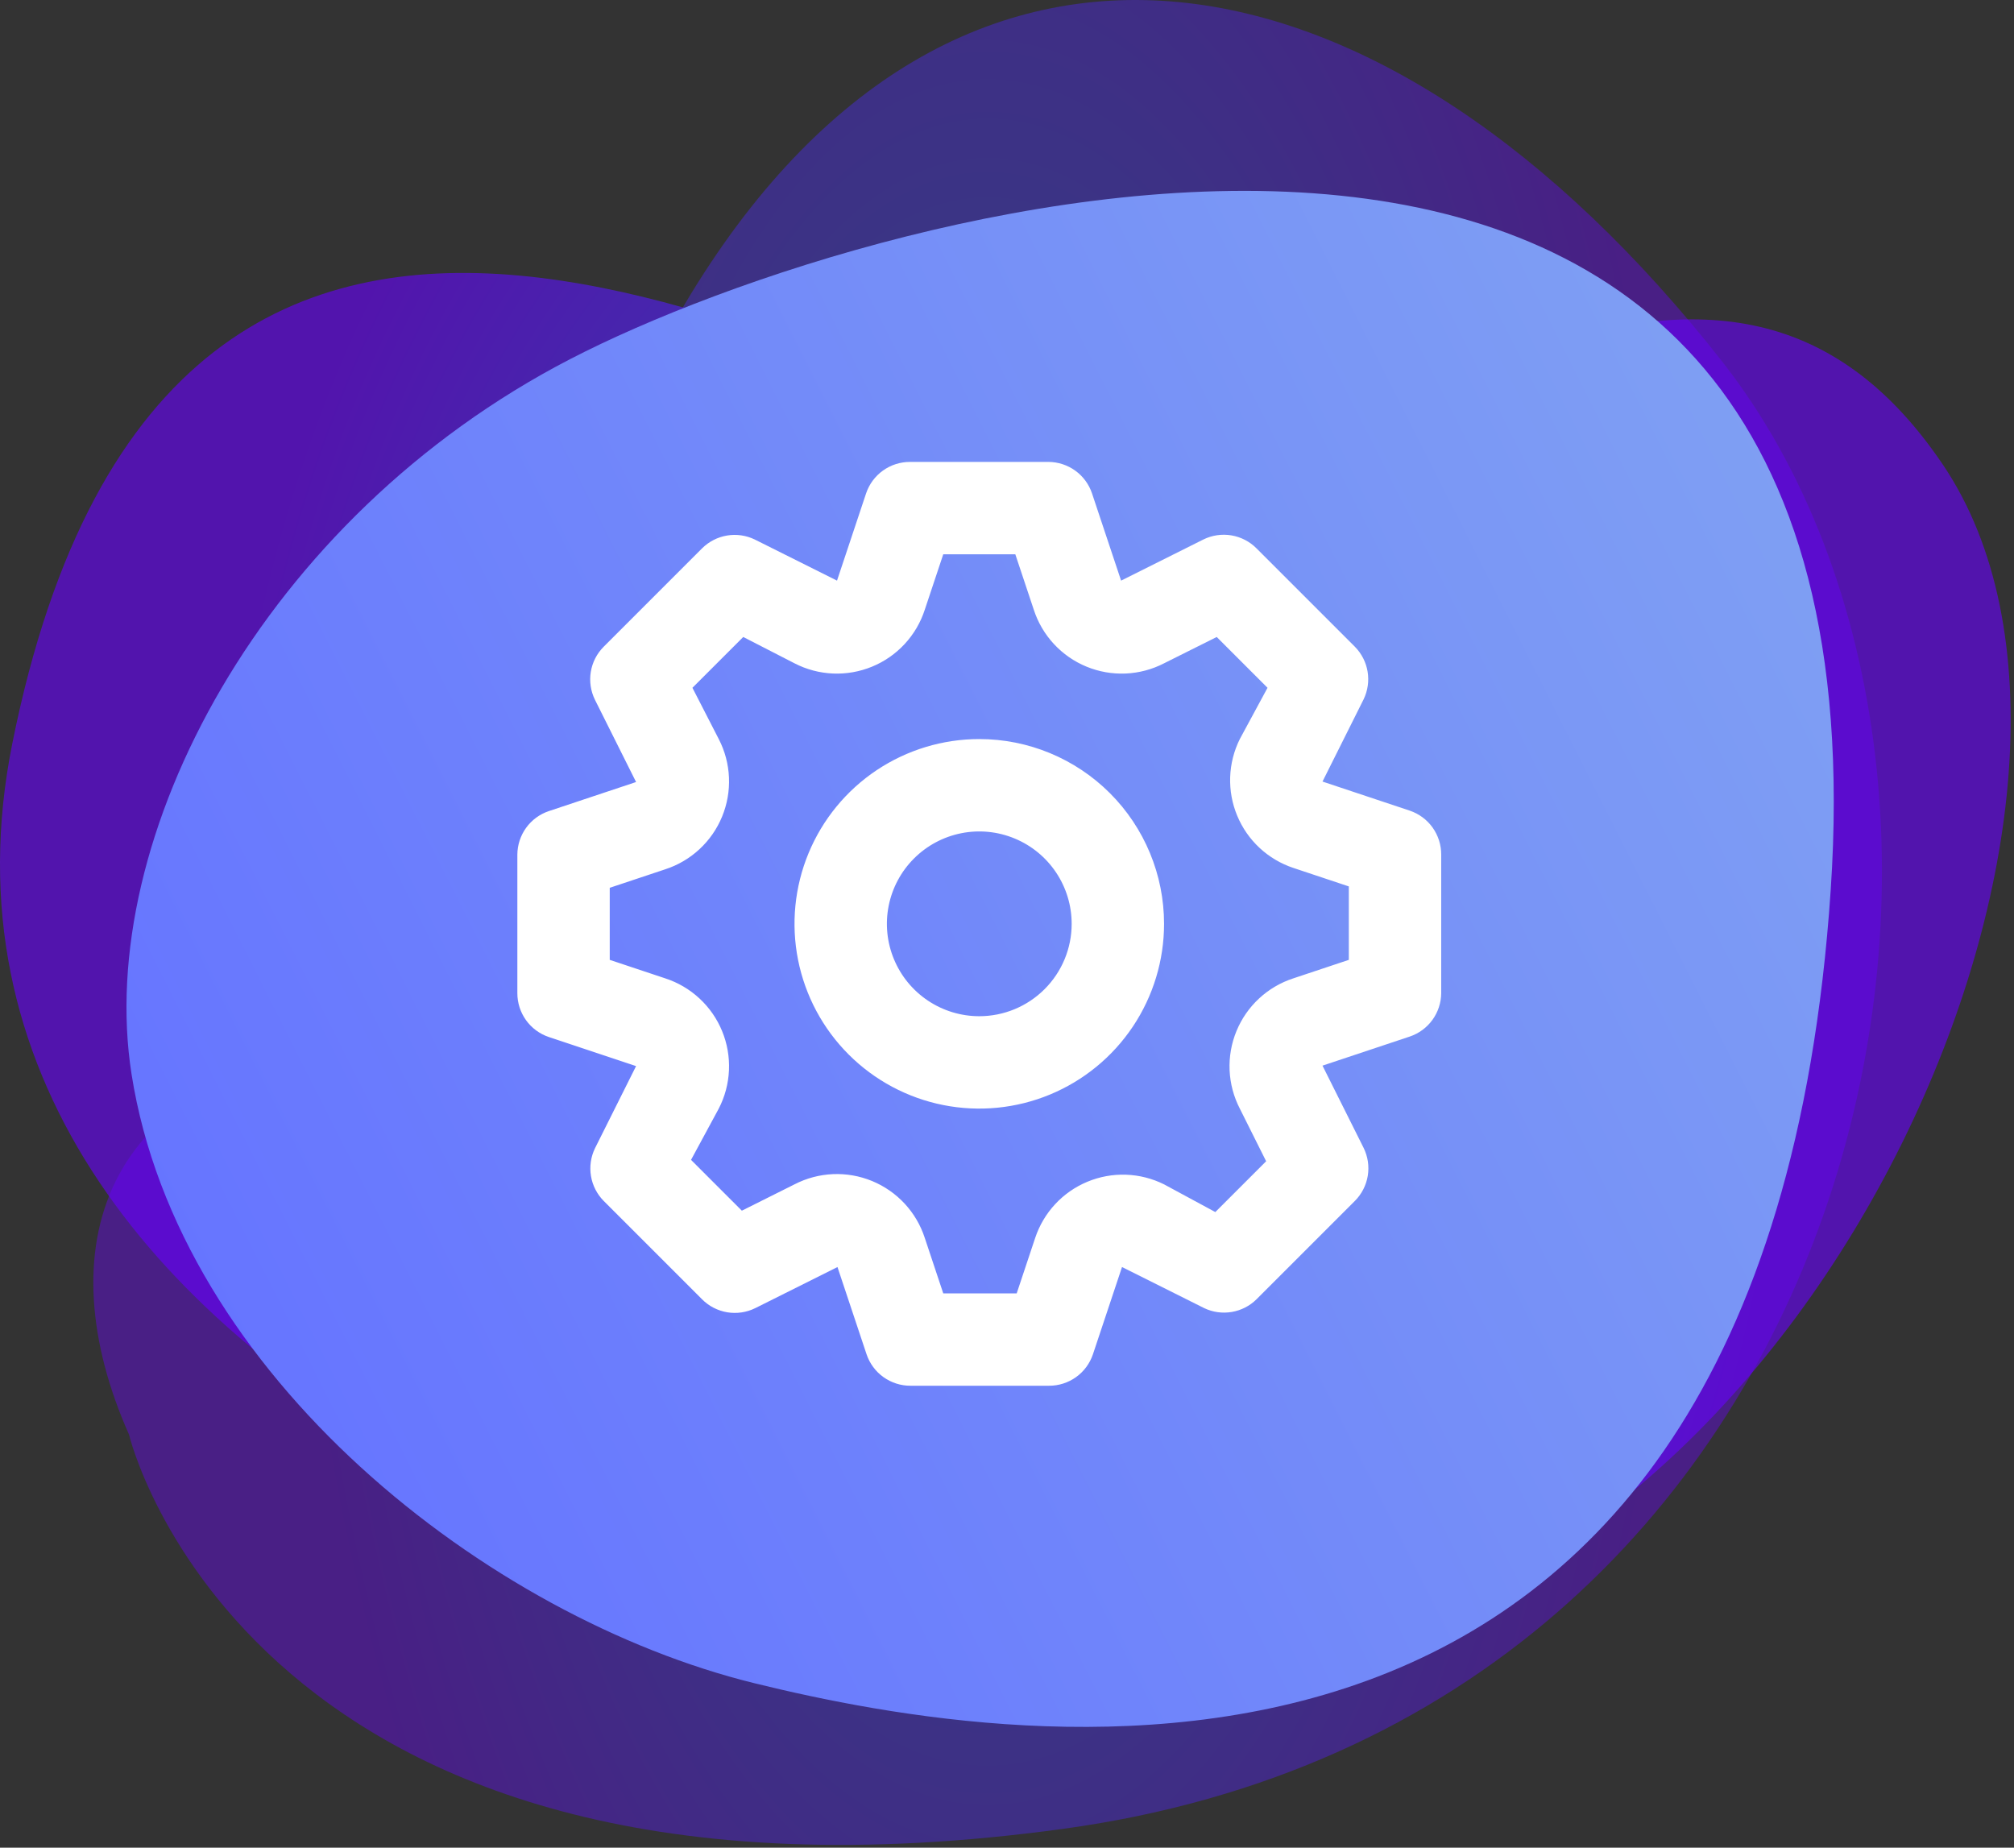
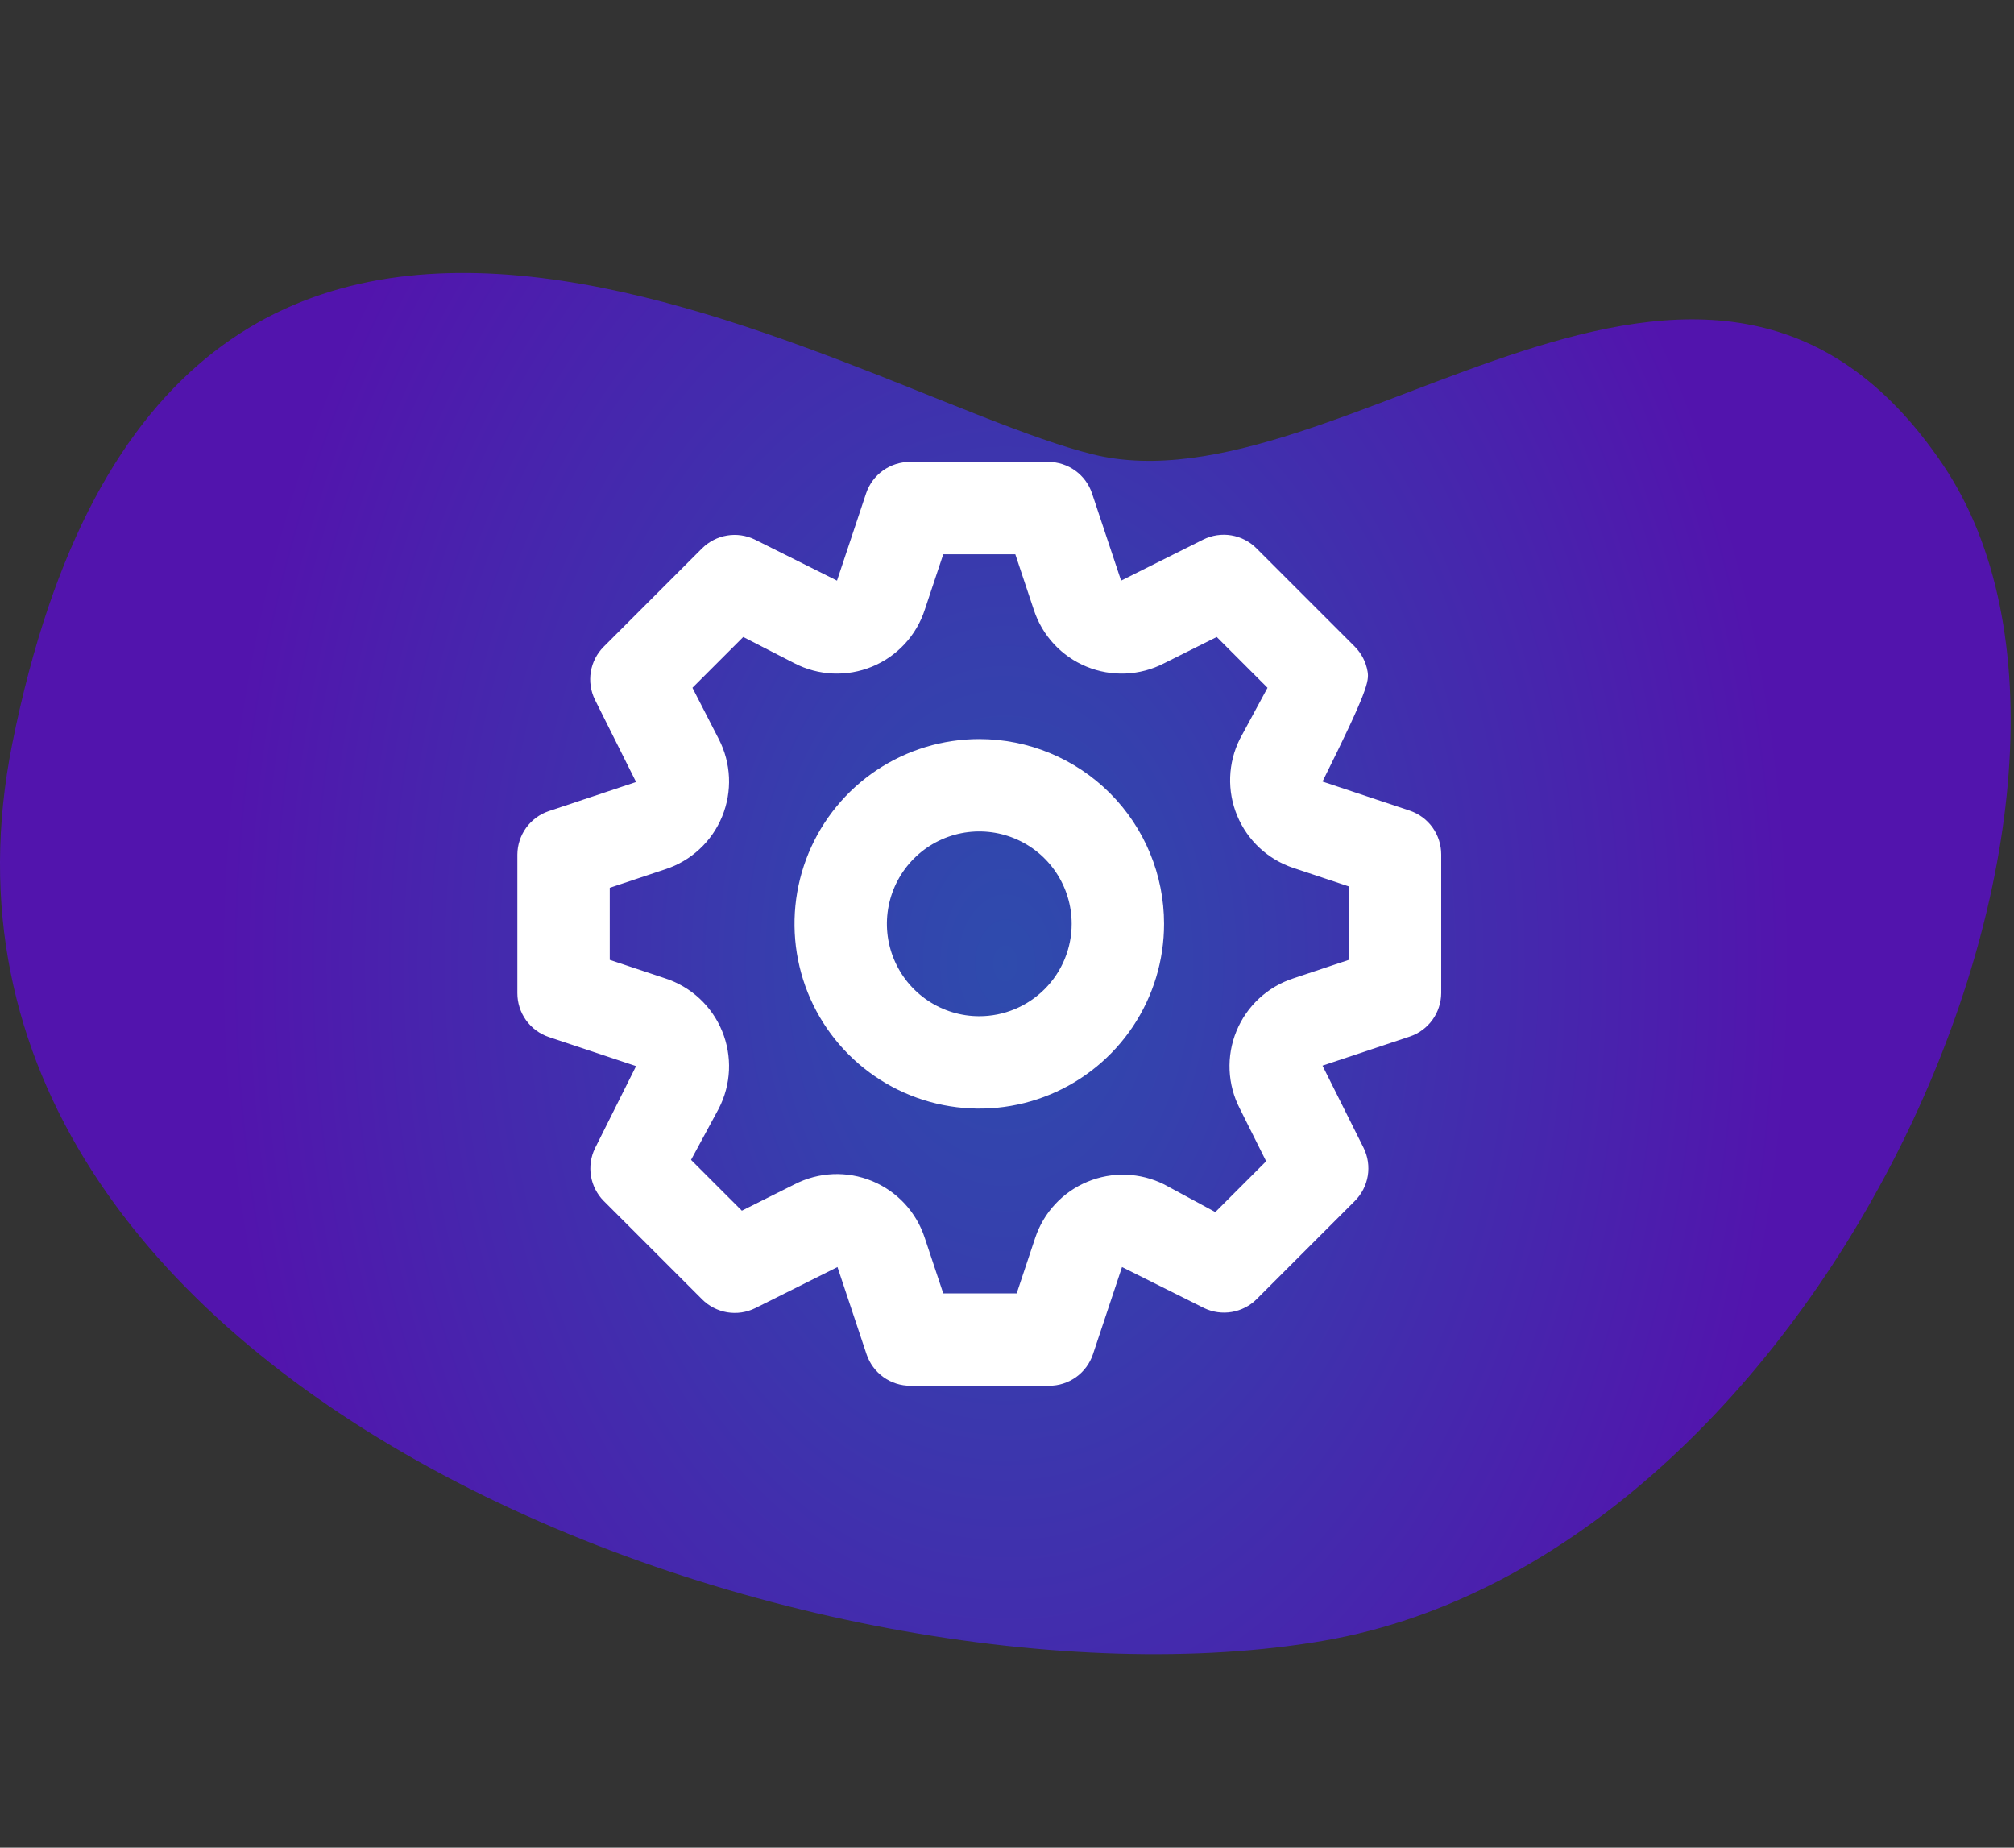
<svg xmlns="http://www.w3.org/2000/svg" width="109" height="100" viewBox="0 0 109 100" fill="none">
  <rect x="0" y="0" width="109" height="100" fill="#333333" stroke="none" />
-   <path opacity="0.4" d="M6.981 77.64C2.559 67.701 5.36 58.047 19.318 56.608C33.276 55.169 22.466 41 37.071 16.442C51.676 -8.116 75.047 -3.579 93.199 19.559C111.351 42.697 101.63 92.945 57.537 98.982C13.444 105.019 6.981 77.64 6.981 77.64Z" fill="url(#paint0_radial_10516_625)" />
  <path opacity="0.6" d="M105.165 25.169C92.373 6.17 72.584 27.919 59.134 24.589C45.685 21.259 9.351 -3.096 0.664 40.252C-6.395 75.481 44.546 93.447 71.602 88.806C98.658 84.166 116.978 42.714 105.165 25.169Z" fill="url(#paint1_radial_10516_625)" />
-   <path d="M7.118 58.127C5.117 45.354 14.231 28.043 30.849 19.44C47.467 10.837 102.653 -5.14 99.08 48.171C95.507 101.482 55.21 94.639 40.817 91.097C26.424 87.556 9.679 74.473 7.118 58.127Z" fill="url(#paint2_linear_10516_625)" />
-   <path d="M76.3 43.875L71.575 42.3L73.8 37.85C74.025 37.384 74.101 36.86 74.016 36.349C73.931 35.839 73.689 35.367 73.325 35L68 29.675C67.631 29.305 67.155 29.061 66.639 28.975C66.123 28.89 65.594 28.969 65.125 29.2L60.675 31.425L59.1 26.7C58.934 26.207 58.618 25.779 58.197 25.474C57.776 25.17 57.27 25.004 56.75 25H49.25C48.726 24.999 48.215 25.162 47.788 25.467C47.362 25.772 47.043 26.203 46.875 26.7L45.3 31.425L40.85 29.2C40.384 28.974 39.86 28.899 39.349 28.984C38.839 29.069 38.367 29.311 38 29.675L32.675 35C32.305 35.369 32.06 35.845 31.975 36.361C31.89 36.877 31.969 37.406 32.2 37.875L34.425 42.325L29.7 43.9C29.207 44.066 28.779 44.382 28.474 44.803C28.17 45.224 28.004 45.73 28 46.25V53.75C27.999 54.274 28.162 54.785 28.467 55.212C28.772 55.638 29.203 55.957 29.7 56.125L34.425 57.7L32.2 62.15C31.974 62.616 31.899 63.14 31.984 63.651C32.069 64.161 32.311 64.632 32.675 65L38 70.325C38.369 70.695 38.845 70.939 39.361 71.025C39.877 71.11 40.406 71.031 40.875 70.8L45.325 68.575L46.9 73.3C47.068 73.796 47.387 74.228 47.813 74.533C48.24 74.838 48.751 75.001 49.275 75H56.775C57.299 75.001 57.81 74.838 58.237 74.533C58.663 74.228 58.982 73.796 59.15 73.3L60.725 68.575L65.175 70.8C65.638 71.02 66.157 71.092 66.662 71.007C67.168 70.922 67.635 70.684 68 70.325L73.325 65C73.695 64.631 73.939 64.155 74.025 63.639C74.11 63.123 74.031 62.594 73.8 62.125L71.575 57.675L76.3 56.1C76.793 55.934 77.221 55.618 77.526 55.197C77.83 54.776 77.996 54.27 78 53.75V46.25C78.001 45.726 77.838 45.215 77.533 44.788C77.228 44.362 76.796 44.043 76.3 43.875ZM73 51.95L70 52.95C69.31 53.174 68.677 53.545 68.145 54.038C67.613 54.531 67.195 55.133 66.919 55.804C66.643 56.475 66.516 57.197 66.547 57.922C66.579 58.647 66.767 59.356 67.1 60L68.525 62.85L65.775 65.6L63 64.1C62.359 63.781 61.657 63.603 60.941 63.578C60.225 63.554 59.512 63.684 58.851 63.959C58.189 64.234 57.595 64.647 57.107 65.172C56.62 65.697 56.251 66.32 56.025 67L55.025 70H51.05L50.05 67C49.826 66.31 49.455 65.677 48.962 65.145C48.469 64.613 47.867 64.195 47.196 63.919C46.525 63.643 45.803 63.516 45.078 63.547C44.353 63.579 43.644 63.767 43 64.1L40.15 65.525L37.4 62.775L38.9 60C39.233 59.356 39.421 58.647 39.453 57.922C39.484 57.197 39.357 56.475 39.081 55.804C38.806 55.133 38.387 54.531 37.855 54.038C37.323 53.545 36.69 53.174 36 52.95L33 51.95V48.05L36 47.05C36.69 46.826 37.323 46.455 37.855 45.962C38.387 45.469 38.806 44.867 39.081 44.196C39.357 43.525 39.484 42.803 39.453 42.078C39.421 41.353 39.233 40.644 38.9 40L37.475 37.225L40.225 34.475L43 35.9C43.644 36.233 44.353 36.421 45.078 36.453C45.803 36.484 46.525 36.357 47.196 36.081C47.867 35.806 48.469 35.387 48.962 34.855C49.455 34.323 49.826 33.69 50.05 33L51.05 30H54.95L55.95 33C56.174 33.69 56.545 34.323 57.038 34.855C57.531 35.387 58.133 35.806 58.804 36.081C59.475 36.357 60.197 36.484 60.922 36.453C61.647 36.421 62.356 36.233 63 35.9L65.85 34.475L68.6 37.225L67.1 40C66.781 40.641 66.603 41.343 66.578 42.059C66.554 42.775 66.683 43.488 66.959 44.149C67.234 44.811 67.647 45.405 68.172 45.893C68.697 46.38 69.32 46.749 70 46.975L73 47.975V51.95ZM53 40C51.022 40 49.089 40.587 47.444 41.685C45.8 42.784 44.518 44.346 43.761 46.173C43.004 48 42.806 50.011 43.192 51.951C43.578 53.891 44.53 55.672 45.929 57.071C47.328 58.47 49.109 59.422 51.049 59.808C52.989 60.194 55 59.996 56.827 59.239C58.654 58.482 60.216 57.2 61.315 55.556C62.413 53.911 63 51.978 63 50C63 47.348 61.946 44.804 60.071 42.929C58.196 41.054 55.652 40 53 40ZM53 55C52.011 55 51.044 54.707 50.222 54.157C49.4 53.608 48.759 52.827 48.381 51.913C48.002 51 47.903 49.995 48.096 49.025C48.289 48.055 48.765 47.164 49.465 46.465C50.164 45.765 51.055 45.289 52.025 45.096C52.995 44.903 54 45.002 54.913 45.381C55.827 45.759 56.608 46.4 57.157 47.222C57.707 48.044 58 49.011 58 50C58 51.326 57.473 52.598 56.535 53.535C55.598 54.473 54.326 55 53 55Z" fill="white" />
+   <path d="M76.3 43.875L71.575 42.3C74.025 37.384 74.101 36.86 74.016 36.349C73.931 35.839 73.689 35.367 73.325 35L68 29.675C67.631 29.305 67.155 29.061 66.639 28.975C66.123 28.89 65.594 28.969 65.125 29.2L60.675 31.425L59.1 26.7C58.934 26.207 58.618 25.779 58.197 25.474C57.776 25.17 57.27 25.004 56.75 25H49.25C48.726 24.999 48.215 25.162 47.788 25.467C47.362 25.772 47.043 26.203 46.875 26.7L45.3 31.425L40.85 29.2C40.384 28.974 39.86 28.899 39.349 28.984C38.839 29.069 38.367 29.311 38 29.675L32.675 35C32.305 35.369 32.06 35.845 31.975 36.361C31.89 36.877 31.969 37.406 32.2 37.875L34.425 42.325L29.7 43.9C29.207 44.066 28.779 44.382 28.474 44.803C28.17 45.224 28.004 45.73 28 46.25V53.75C27.999 54.274 28.162 54.785 28.467 55.212C28.772 55.638 29.203 55.957 29.7 56.125L34.425 57.7L32.2 62.15C31.974 62.616 31.899 63.14 31.984 63.651C32.069 64.161 32.311 64.632 32.675 65L38 70.325C38.369 70.695 38.845 70.939 39.361 71.025C39.877 71.11 40.406 71.031 40.875 70.8L45.325 68.575L46.9 73.3C47.068 73.796 47.387 74.228 47.813 74.533C48.24 74.838 48.751 75.001 49.275 75H56.775C57.299 75.001 57.81 74.838 58.237 74.533C58.663 74.228 58.982 73.796 59.15 73.3L60.725 68.575L65.175 70.8C65.638 71.02 66.157 71.092 66.662 71.007C67.168 70.922 67.635 70.684 68 70.325L73.325 65C73.695 64.631 73.939 64.155 74.025 63.639C74.11 63.123 74.031 62.594 73.8 62.125L71.575 57.675L76.3 56.1C76.793 55.934 77.221 55.618 77.526 55.197C77.83 54.776 77.996 54.27 78 53.75V46.25C78.001 45.726 77.838 45.215 77.533 44.788C77.228 44.362 76.796 44.043 76.3 43.875ZM73 51.95L70 52.95C69.31 53.174 68.677 53.545 68.145 54.038C67.613 54.531 67.195 55.133 66.919 55.804C66.643 56.475 66.516 57.197 66.547 57.922C66.579 58.647 66.767 59.356 67.1 60L68.525 62.85L65.775 65.6L63 64.1C62.359 63.781 61.657 63.603 60.941 63.578C60.225 63.554 59.512 63.684 58.851 63.959C58.189 64.234 57.595 64.647 57.107 65.172C56.62 65.697 56.251 66.32 56.025 67L55.025 70H51.05L50.05 67C49.826 66.31 49.455 65.677 48.962 65.145C48.469 64.613 47.867 64.195 47.196 63.919C46.525 63.643 45.803 63.516 45.078 63.547C44.353 63.579 43.644 63.767 43 64.1L40.15 65.525L37.4 62.775L38.9 60C39.233 59.356 39.421 58.647 39.453 57.922C39.484 57.197 39.357 56.475 39.081 55.804C38.806 55.133 38.387 54.531 37.855 54.038C37.323 53.545 36.69 53.174 36 52.95L33 51.95V48.05L36 47.05C36.69 46.826 37.323 46.455 37.855 45.962C38.387 45.469 38.806 44.867 39.081 44.196C39.357 43.525 39.484 42.803 39.453 42.078C39.421 41.353 39.233 40.644 38.9 40L37.475 37.225L40.225 34.475L43 35.9C43.644 36.233 44.353 36.421 45.078 36.453C45.803 36.484 46.525 36.357 47.196 36.081C47.867 35.806 48.469 35.387 48.962 34.855C49.455 34.323 49.826 33.69 50.05 33L51.05 30H54.95L55.95 33C56.174 33.69 56.545 34.323 57.038 34.855C57.531 35.387 58.133 35.806 58.804 36.081C59.475 36.357 60.197 36.484 60.922 36.453C61.647 36.421 62.356 36.233 63 35.9L65.85 34.475L68.6 37.225L67.1 40C66.781 40.641 66.603 41.343 66.578 42.059C66.554 42.775 66.683 43.488 66.959 44.149C67.234 44.811 67.647 45.405 68.172 45.893C68.697 46.38 69.32 46.749 70 46.975L73 47.975V51.95ZM53 40C51.022 40 49.089 40.587 47.444 41.685C45.8 42.784 44.518 44.346 43.761 46.173C43.004 48 42.806 50.011 43.192 51.951C43.578 53.891 44.53 55.672 45.929 57.071C47.328 58.47 49.109 59.422 51.049 59.808C52.989 60.194 55 59.996 56.827 59.239C58.654 58.482 60.216 57.2 61.315 55.556C62.413 53.911 63 51.978 63 50C63 47.348 61.946 44.804 60.071 42.929C58.196 41.054 55.652 40 53 40ZM53 55C52.011 55 51.044 54.707 50.222 54.157C49.4 53.608 48.759 52.827 48.381 51.913C48.002 51 47.903 49.995 48.096 49.025C48.289 48.055 48.765 47.164 49.465 46.465C50.164 45.765 51.055 45.289 52.025 45.096C52.995 44.903 54 45.002 54.913 45.381C55.827 45.759 56.608 46.4 57.157 47.222C57.707 48.044 58 49.011 58 50C58 51.326 57.473 52.598 56.535 53.535C55.598 54.473 54.326 55 53 55Z" fill="white" />
  <defs>
    <radialGradient id="paint0_radial_10516_625" cx="0" cy="0" r="1" gradientUnits="userSpaceOnUse" gradientTransform="translate(53.452 49.926) scale(37.867 82.495)">
      <stop stop-color="#2C5CFF" />
      <stop offset="0.254" stop-color="#3849FF" />
      <stop offset="0.765" stop-color="#5818FF" />
      <stop offset="1" stop-color="#6800FF" />
    </radialGradient>
    <radialGradient id="paint1_radial_10516_625" cx="0" cy="0" r="1" gradientUnits="userSpaceOnUse" gradientTransform="translate(54.41 52.149) scale(42.568 61.76)">
      <stop stop-color="#2C5CFF" />
      <stop offset="0.254" stop-color="#3849FF" />
      <stop offset="0.765" stop-color="#5818FF" />
      <stop offset="1" stop-color="#6800FF" />
    </radialGradient>
    <linearGradient id="paint2_linear_10516_625" x1="-433.126" y1="250.806" x2="252.647" y2="-95.813" gradientUnits="userSpaceOnUse">
      <stop stop-color="#0078B8" />
      <stop offset="0.319" stop-color="#001AFF" />
      <stop offset="0.625" stop-color="#6776FF" />
      <stop offset="0.862" stop-color="#95C5E8" />
      <stop offset="1" stop-color="#001EC2" />
    </linearGradient>
  </defs>
</svg>